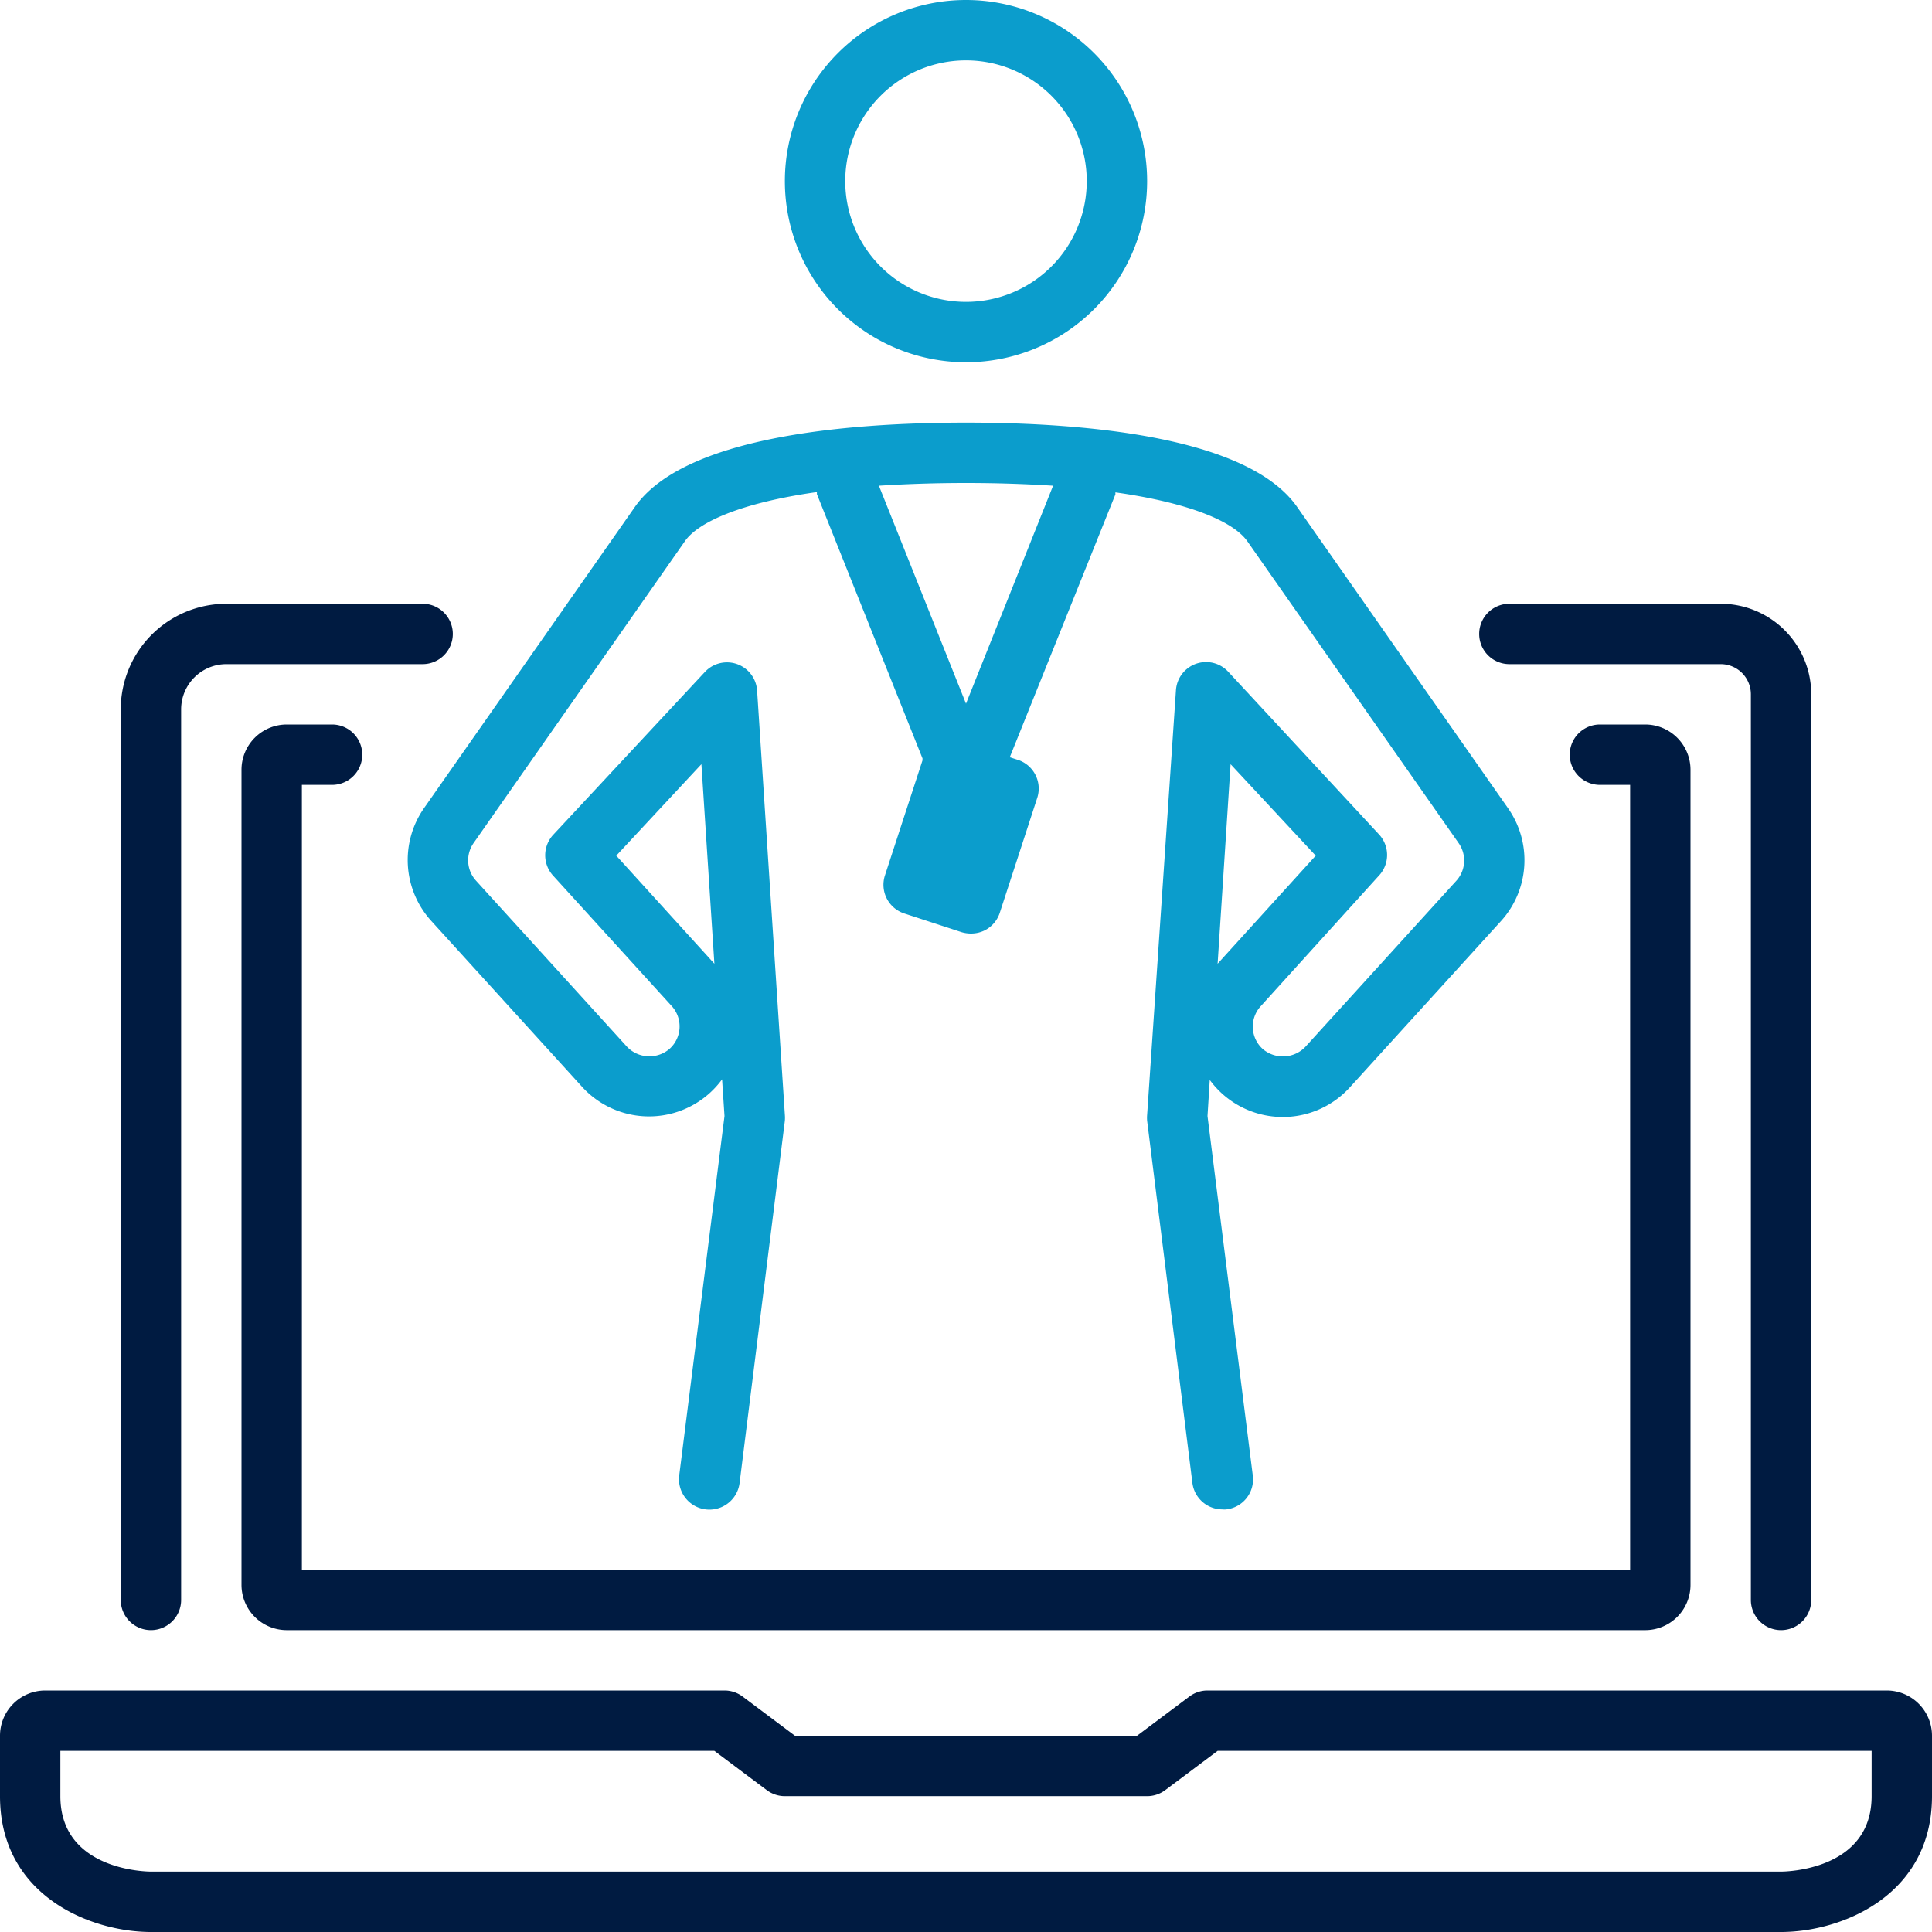
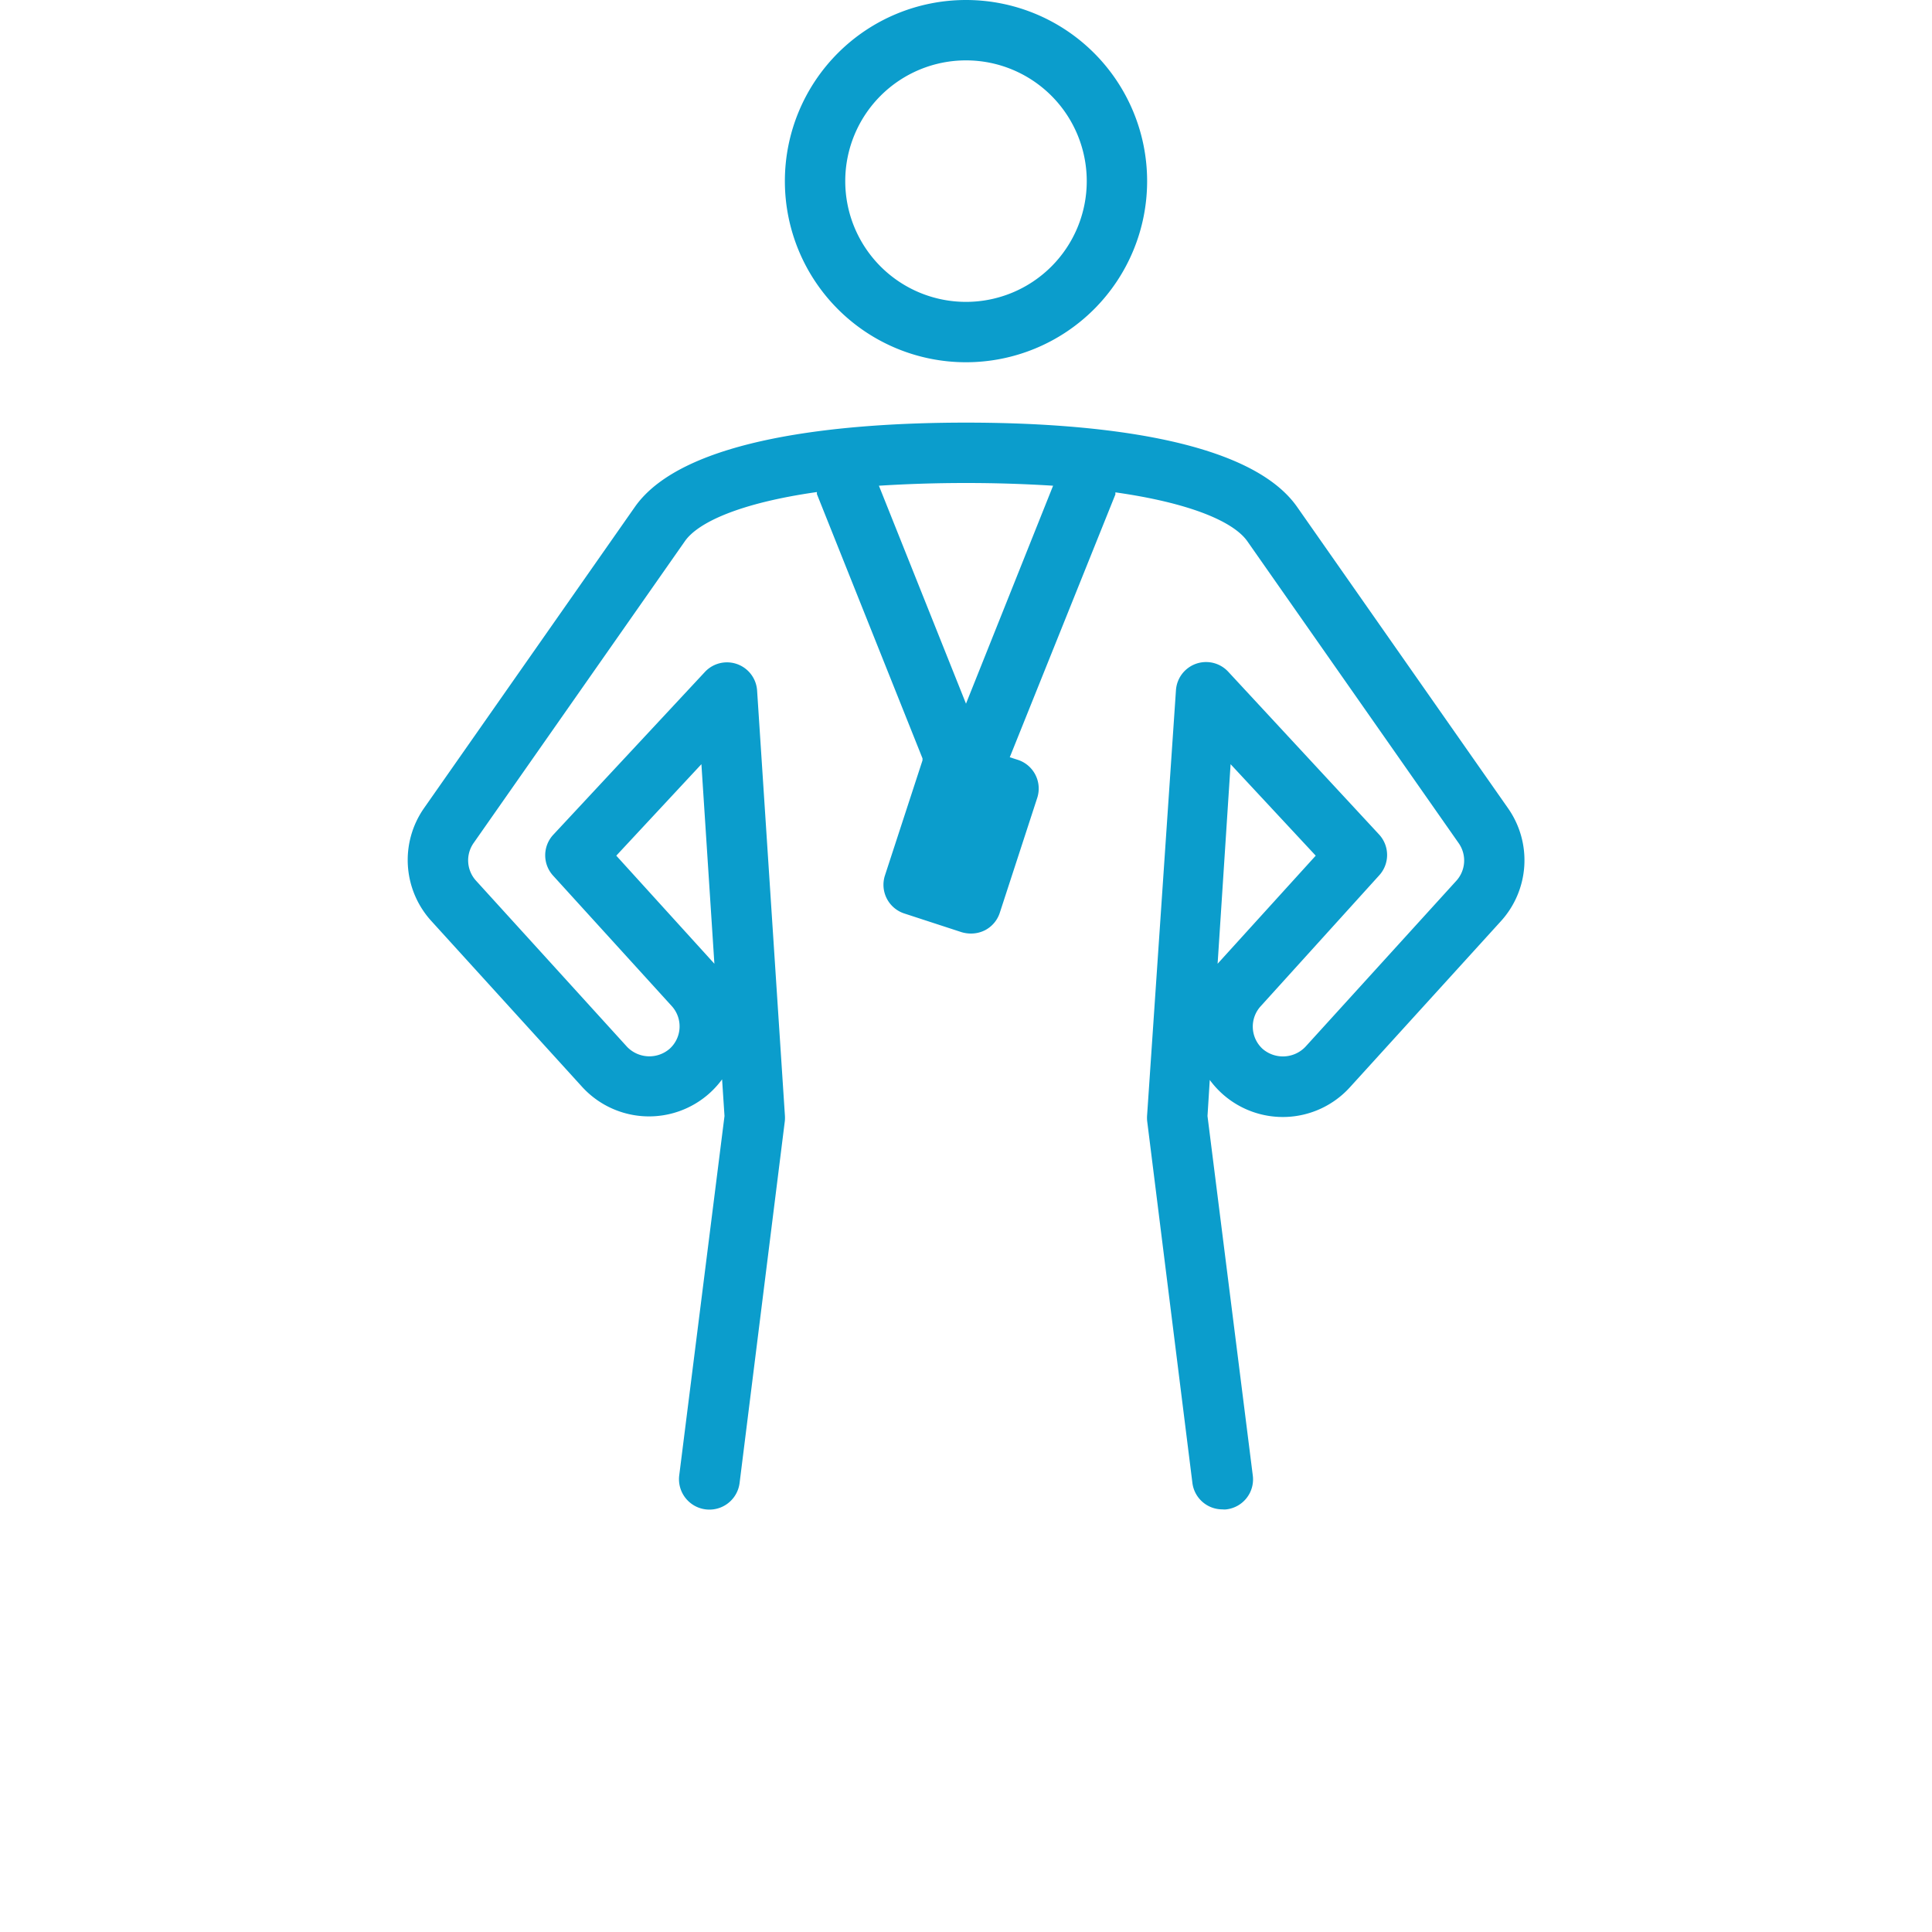
<svg xmlns="http://www.w3.org/2000/svg" id="ICON" viewBox="0 0 128 128">
  <title>personal-consultant</title>
  <g id="personal-consultant">
    <path d="M64,24A12,12,0,1,0,52,12,12,12,0,0,0,64,24ZM64,4a8,8,0,1,1-8,8A8,8,0,0,1,64,4ZM99.92,53.56l-14-20C82.69,29,72.22,28,64,28s-18.69,1-21.92,5.56l-14,20A6,6,0,0,0,28.56,61l10,11a6,6,0,0,0,8.48.4,6.13,6.13,0,0,0,.8-.89L48,73.94,45,97.75a2,2,0,0,0,4,.5l3-24a2.42,2.42,0,0,0,0-.38L50.16,45.75a2,2,0,0,0-3.46-1.23L36.65,55.31a2,2,0,0,0,0,2.71l7.85,8.63a2,2,0,0,1-.13,2.83,2.05,2.05,0,0,1-2.83-.13l-10-11a2,2,0,0,1-.16-2.5l14-20c.86-1.23,3.61-2.52,8.74-3.25a.65.65,0,0,1,0,.13l7,17.52a.61.61,0,0,0,0,.12L58.63,58a2,2,0,0,0,1.28,2.52l3.8,1.24a2.21,2.21,0,0,0,.62.09,2.06,2.06,0,0,0,.91-.21,2,2,0,0,0,1-1.17l2.48-7.61a2,2,0,0,0-1.29-2.52l-.53-.17,7-17.42a.65.65,0,0,1,0-.13c5.13.73,7.87,2,8.74,3.24l14,20a2,2,0,0,1-.16,2.5l-10,11a2.06,2.06,0,0,1-2.83.13,2,2,0,0,1-.13-2.82L91.37,58a2,2,0,0,0,0-2.71l-10-10.79a2,2,0,0,0-3.46,1.23L76,73.87a2.42,2.42,0,0,0,0,.38l3,24A2,2,0,0,0,81,100a1.1,1.1,0,0,0,.25,0A2,2,0,0,0,83,97.75L80,73.94l.15-2.39a6.13,6.13,0,0,0,.8.89,6,6,0,0,0,8.48-.4l10-11A6,6,0,0,0,99.92,53.56ZM40.83,56.69l5.64-6.06.86,13.22ZM64,46.62,58.23,32.18C60,32.07,61.88,32,64,32s4,.07,5.77.18ZM80.67,63.85l.86-13.22,5.64,6.06Z" style="fill:#0b9dcc" />
-     <path d="M98,42a2,2,0,0,1,2-2h14a6,6,0,0,1,6,6v60a2,2,0,0,1-4,0V46a2,2,0,0,0-2-2H100A2,2,0,0,1,98,42ZM10,108a2,2,0,0,0,2-2V47a3,3,0,0,1,3-3H28a2,2,0,0,0,0-4H15a7,7,0,0,0-7,7v59A2,2,0,0,0,10,108ZM22,52a2,2,0,0,0,0-4H19a3,3,0,0,0-3,3v54a3,3,0,0,0,3,3h90a3,3,0,0,0,3-3V51a3,3,0,0,0-3-3h-3a2,2,0,0,0,0,4h2v52H20V52Zm106,63v4c0,6.6-6,9-10,9H10c-4,0-10-2.4-10-9v-4a3,3,0,0,1,3-3H48a2,2,0,0,1,1.2.4l3.47,2.6H75.33l3.47-2.6A2,2,0,0,1,80,112h45A3,3,0,0,1,128,115Zm-4,1H80.67l-3.47,2.6a2,2,0,0,1-1.2.4H52a2,2,0,0,1-1.2-.4L47.33,116H4v3c0,4.94,5.75,5,6,5H118c.25,0,6-.06,6-5Z" style="fill:#001b41" />
  </g>
</svg>